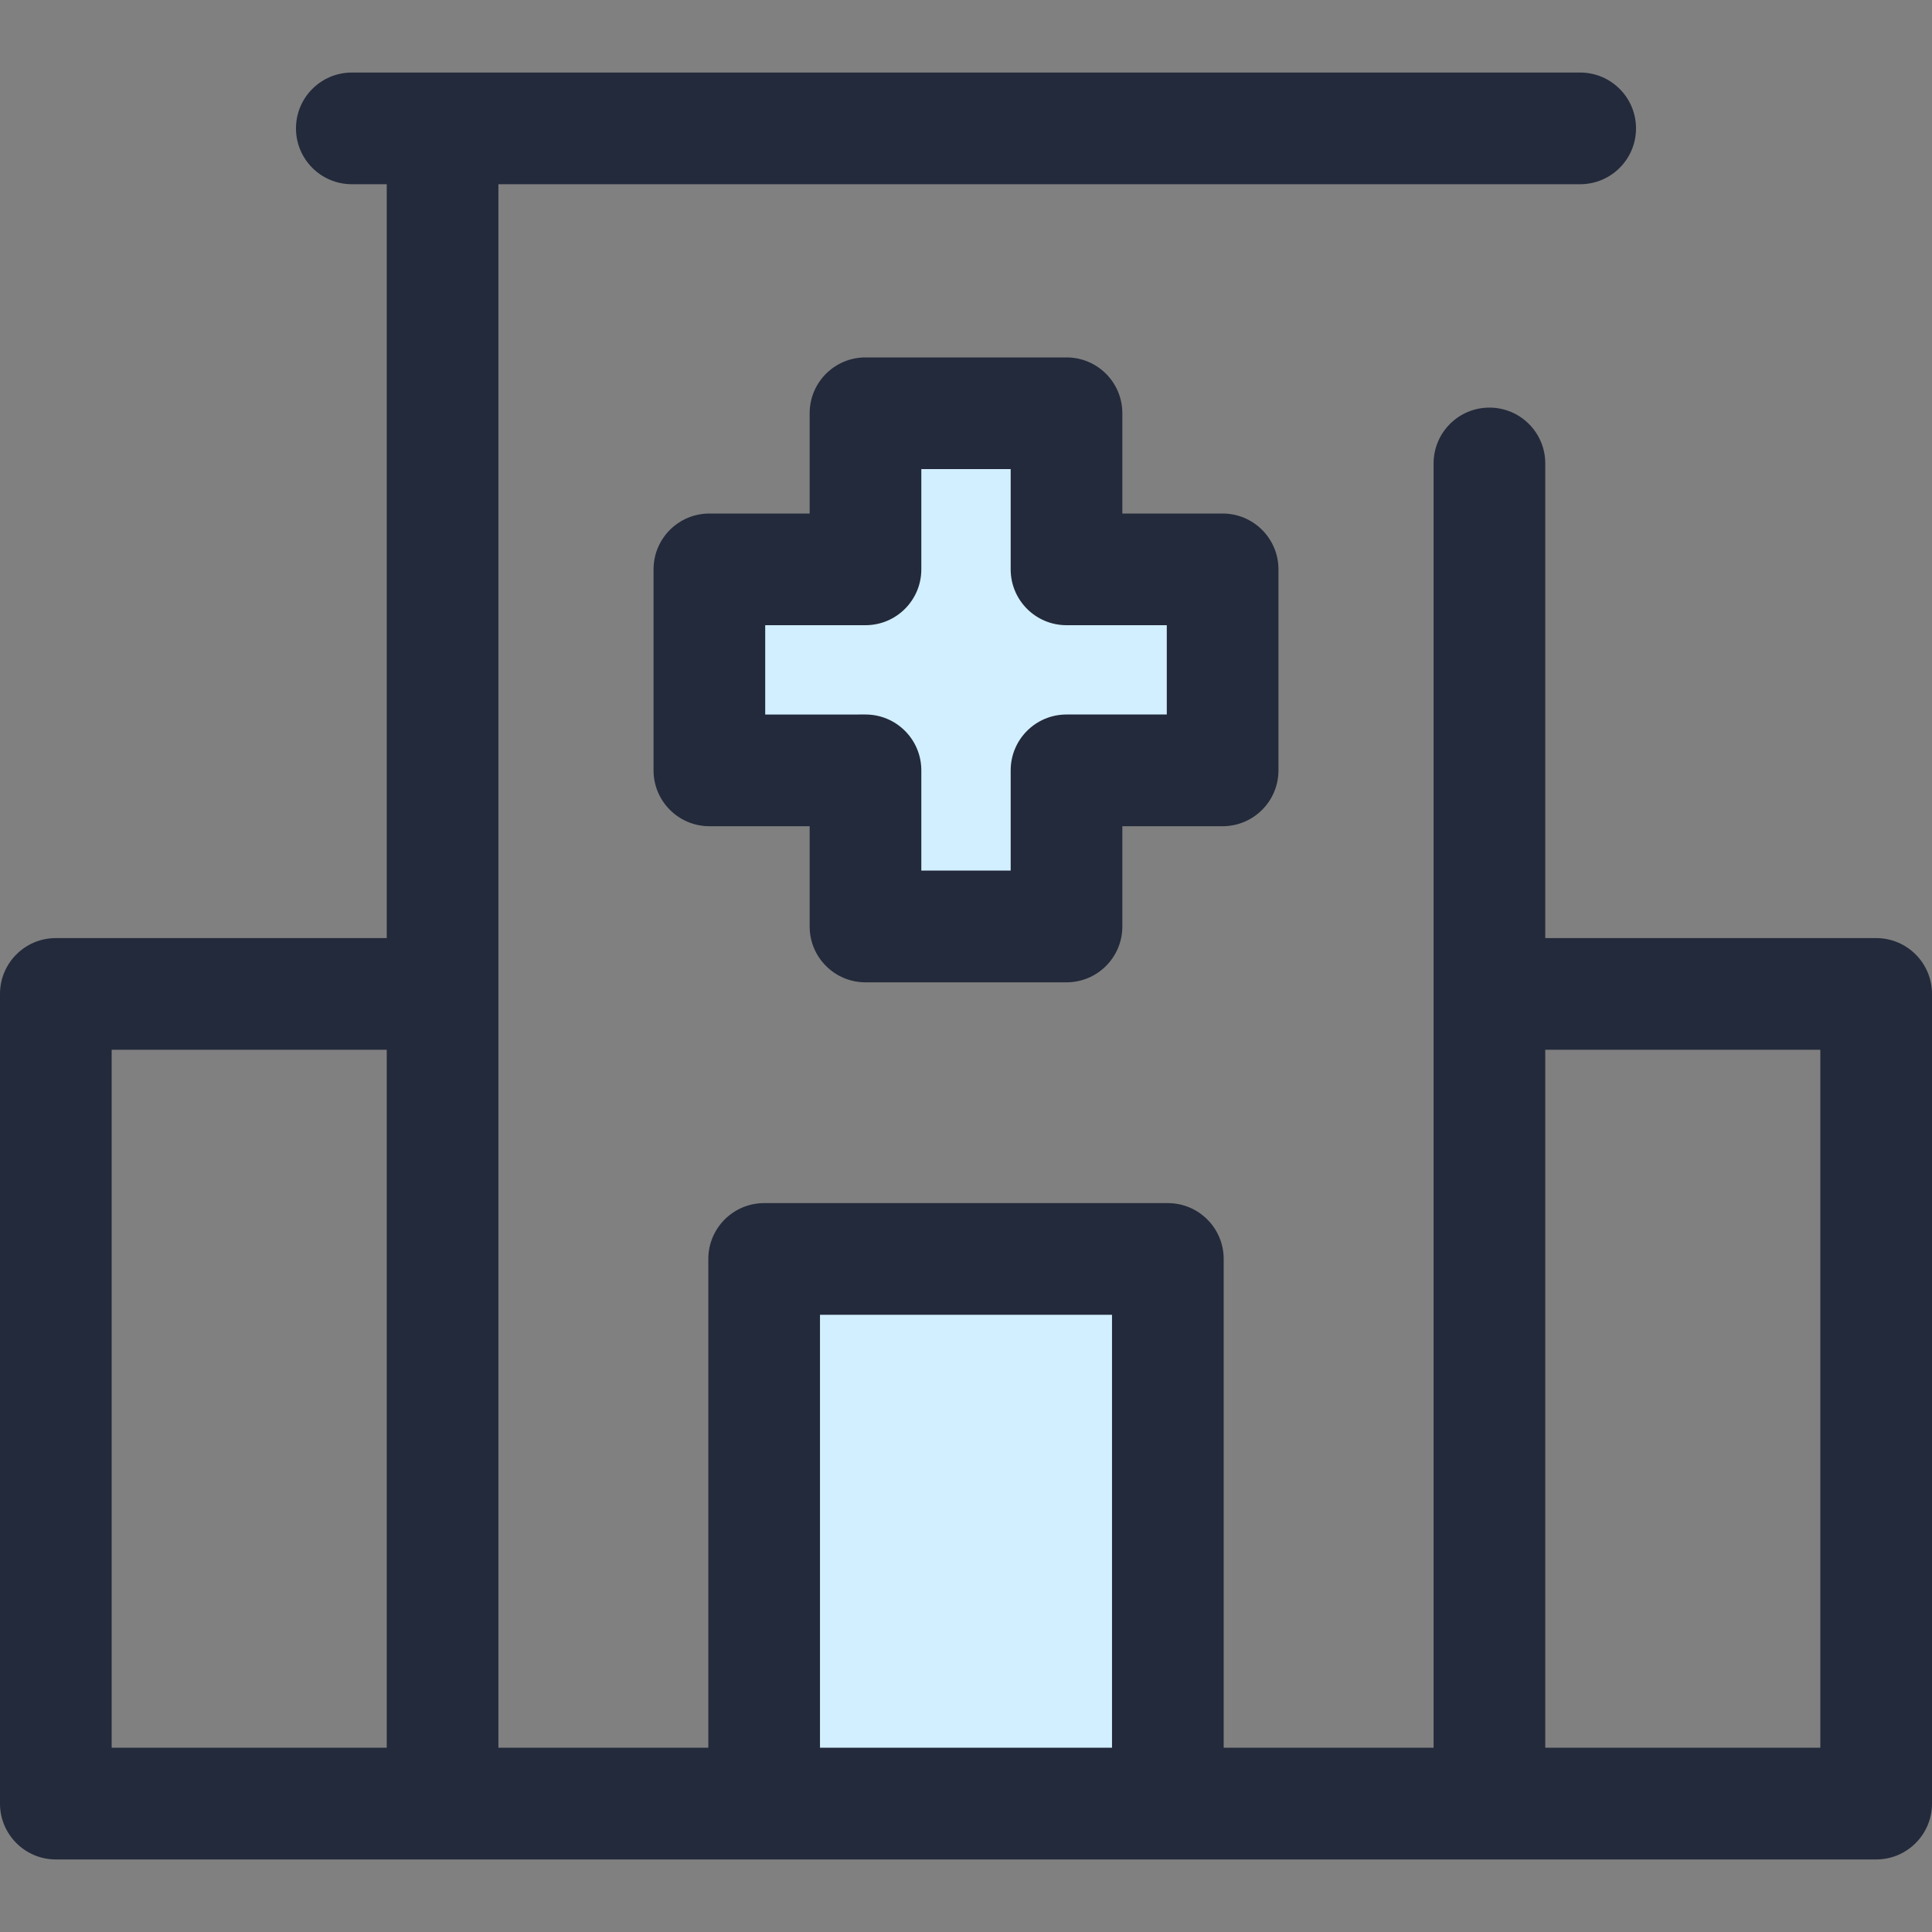
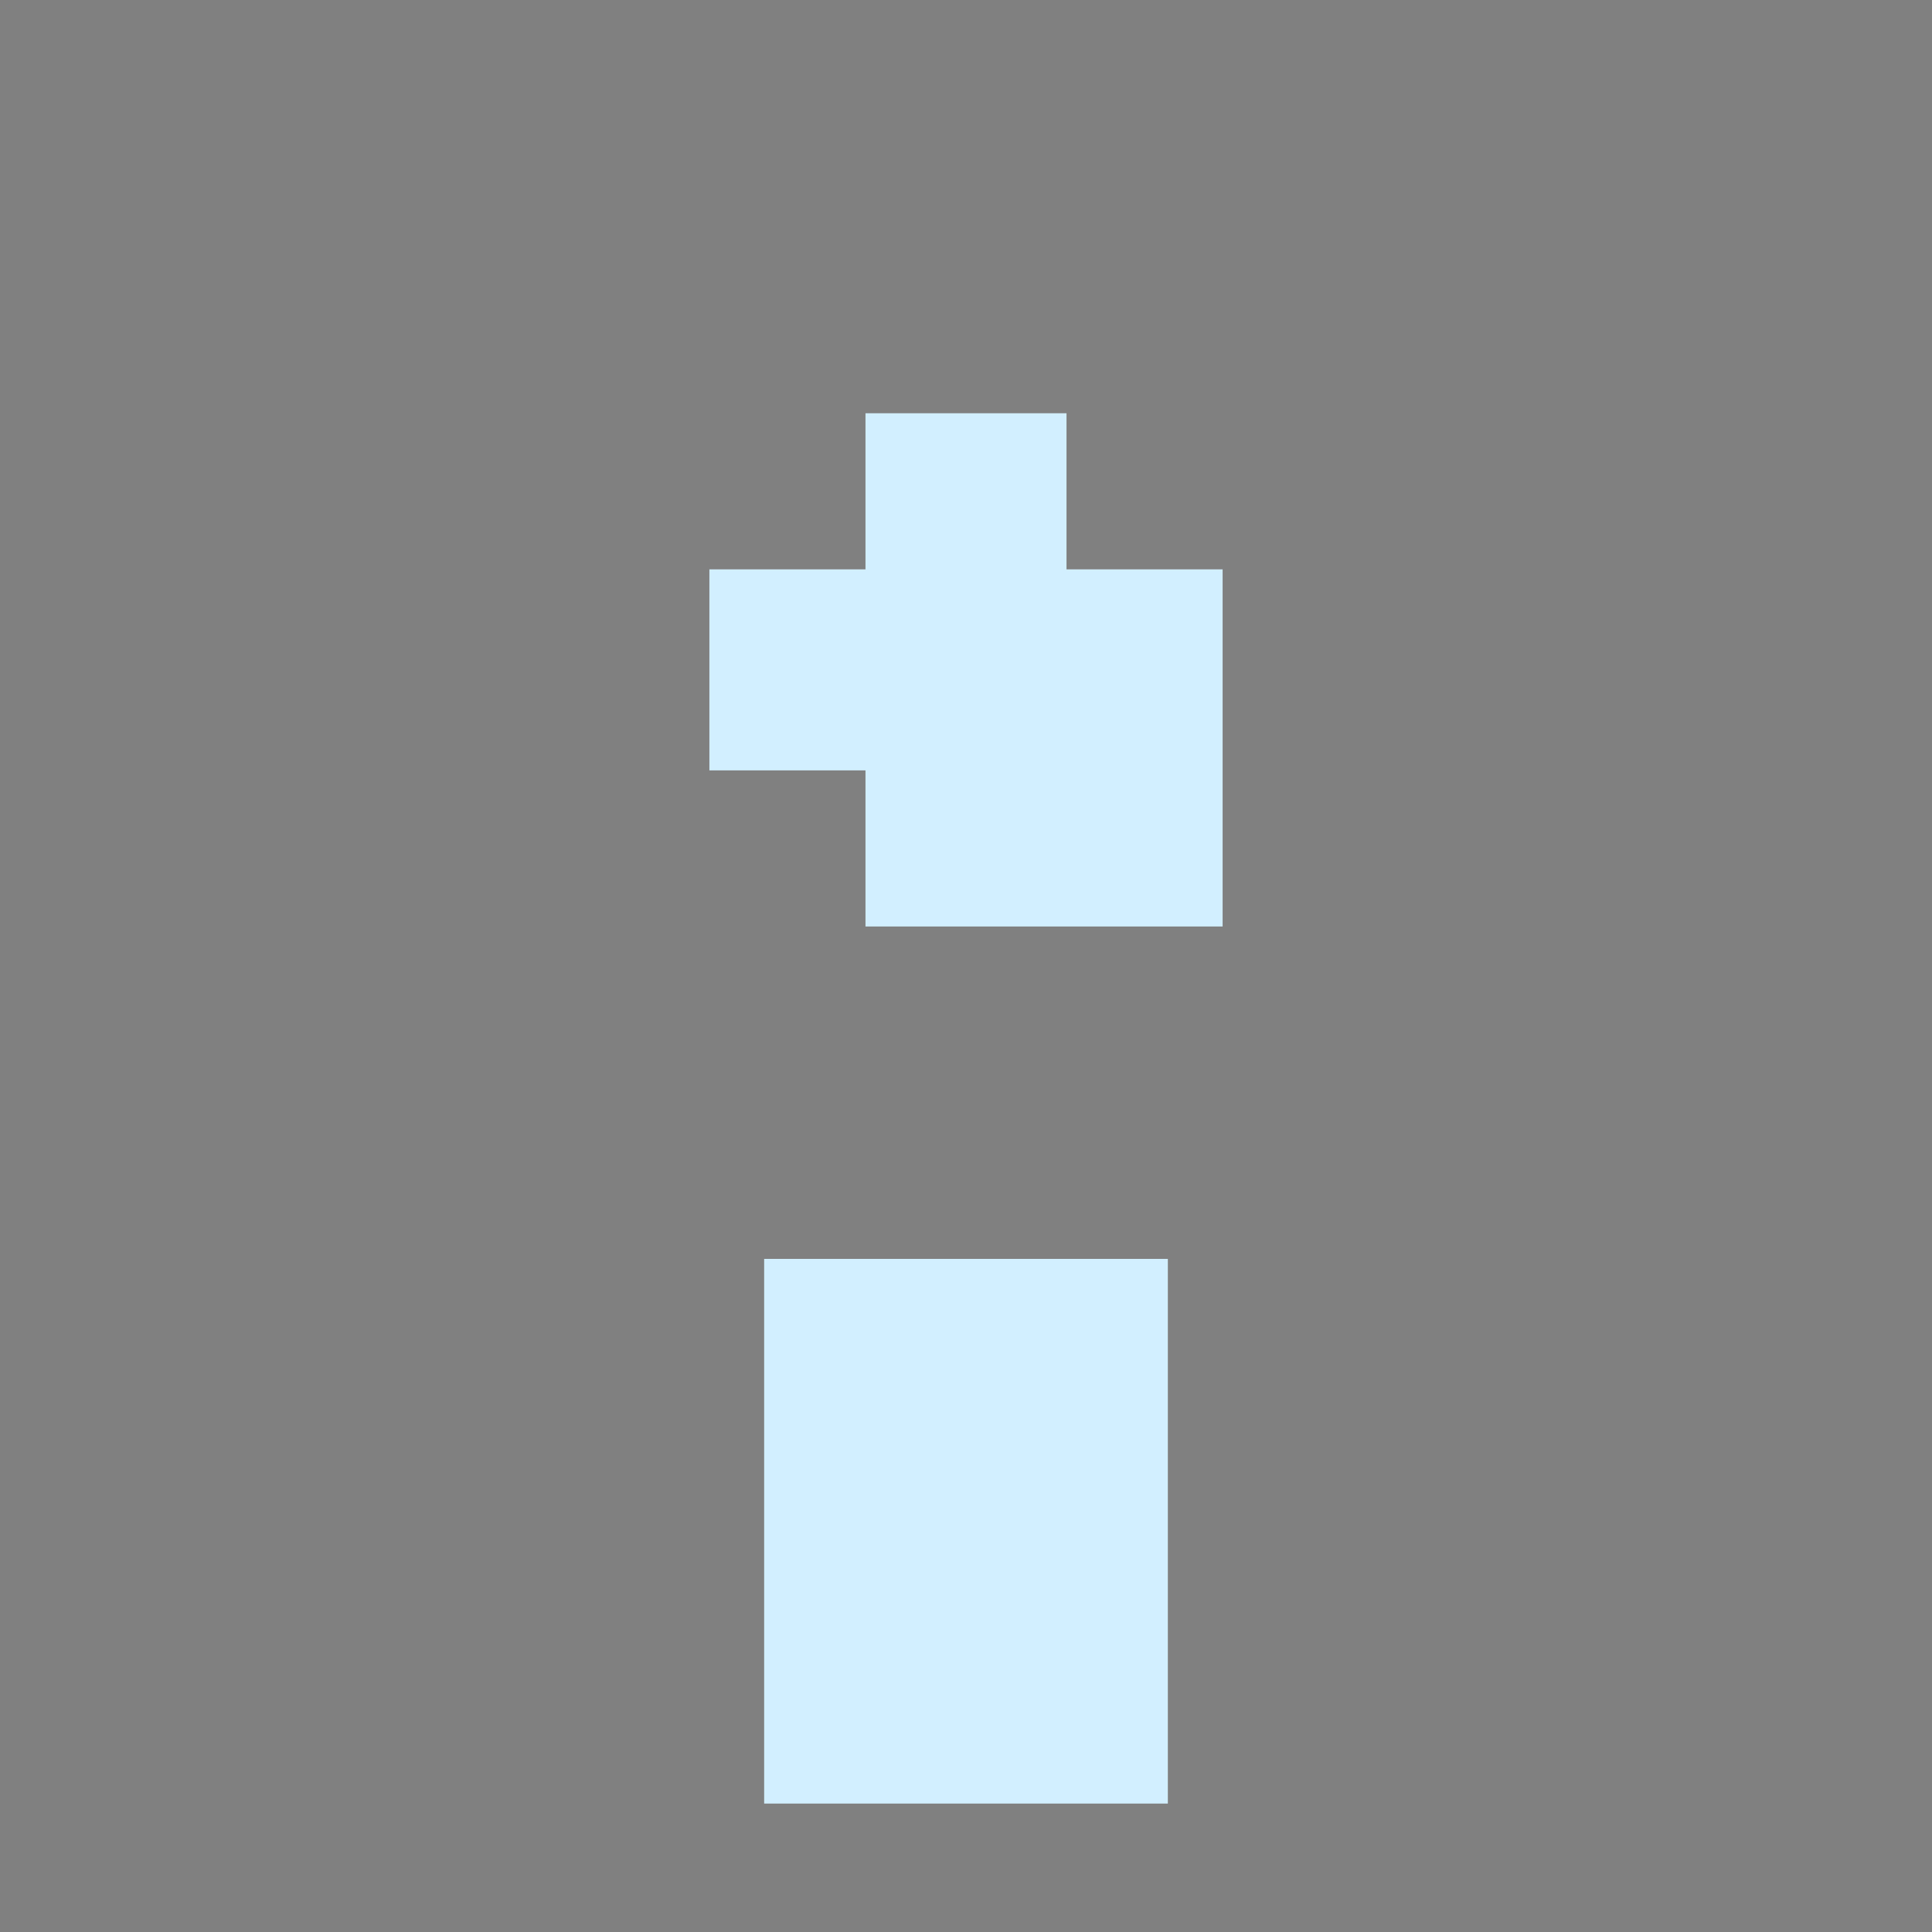
<svg xmlns="http://www.w3.org/2000/svg" width="40" height="40" viewBox="0 0 40 40" fill="none">
  <rect x="0" y="0" width="40" height="40" fill="#808080" stroke="none" />
-   <path d="M25.313 11.788H22.081V8.556H17.919V11.788H14.687V15.95H17.919V19.182H22.081V15.95H25.313V11.788Z" fill="#D2EFFF" />
+   <path d="M25.313 11.788H22.081V8.556H17.919V11.788H14.687V15.95H17.919V19.182H22.081H25.313V11.788Z" fill="#D2EFFF" />
  <path d="M24.179 26.064H15.821V37.341H24.179V26.064Z" fill="#D2EFFF" />
-   <path d="M17.919 20.338H22.081C22.72 20.338 23.237 19.82 23.237 19.182V17.106H25.313C25.951 17.106 26.469 16.588 26.469 15.95V11.788C26.469 11.149 25.951 10.632 25.313 10.632H23.237V8.556C23.237 7.917 22.72 7.4 22.081 7.4H17.919C17.28 7.4 16.763 7.917 16.763 8.556V10.632H14.687C14.049 10.632 13.531 11.149 13.531 11.788V15.95C13.531 16.588 14.049 17.106 14.687 17.106H16.763V19.182C16.763 19.82 17.28 20.338 17.919 20.338ZM15.843 14.794V12.944H17.919C18.558 12.944 19.075 12.426 19.075 11.788V9.712H20.925V11.788C20.925 12.426 21.442 12.944 22.081 12.944H24.157V14.793H22.081C21.442 14.793 20.925 15.311 20.925 15.95V18.025H19.075V15.95C19.075 15.311 18.558 14.793 17.919 14.793L15.843 14.794Z" fill="#232A3B" />
-   <path d="M38.844 19.422H31.993V9.595C31.993 8.956 31.476 8.439 30.837 8.439C30.199 8.439 29.681 8.956 29.681 9.595V20.578V36.185H25.335V26.065C25.335 25.427 24.817 24.909 24.179 24.909H15.821C15.183 24.909 14.665 25.427 14.665 26.065V36.185H10.319V20.578V3.814H32.716C33.354 3.814 33.872 3.297 33.872 2.658C33.872 2.02 33.354 1.502 32.716 1.502H7.284C6.646 1.502 6.128 2.02 6.128 2.658C6.128 3.297 6.646 3.814 7.284 3.814H8.007V19.422H1.156C0.518 19.422 0 19.939 0 20.578V37.342C0 37.98 0.518 38.498 1.156 38.498H9.163H15.821H24.179H30.837H38.844C39.482 38.498 40 37.98 40 37.342V20.578C40 19.939 39.482 19.422 38.844 19.422ZM2.312 21.734H8.007V36.185H2.312V21.734ZM16.977 36.185V27.221H23.023V36.185H16.977ZM37.688 36.185H31.993V21.734H37.688V36.185Z" fill="#232A3B" />
</svg>